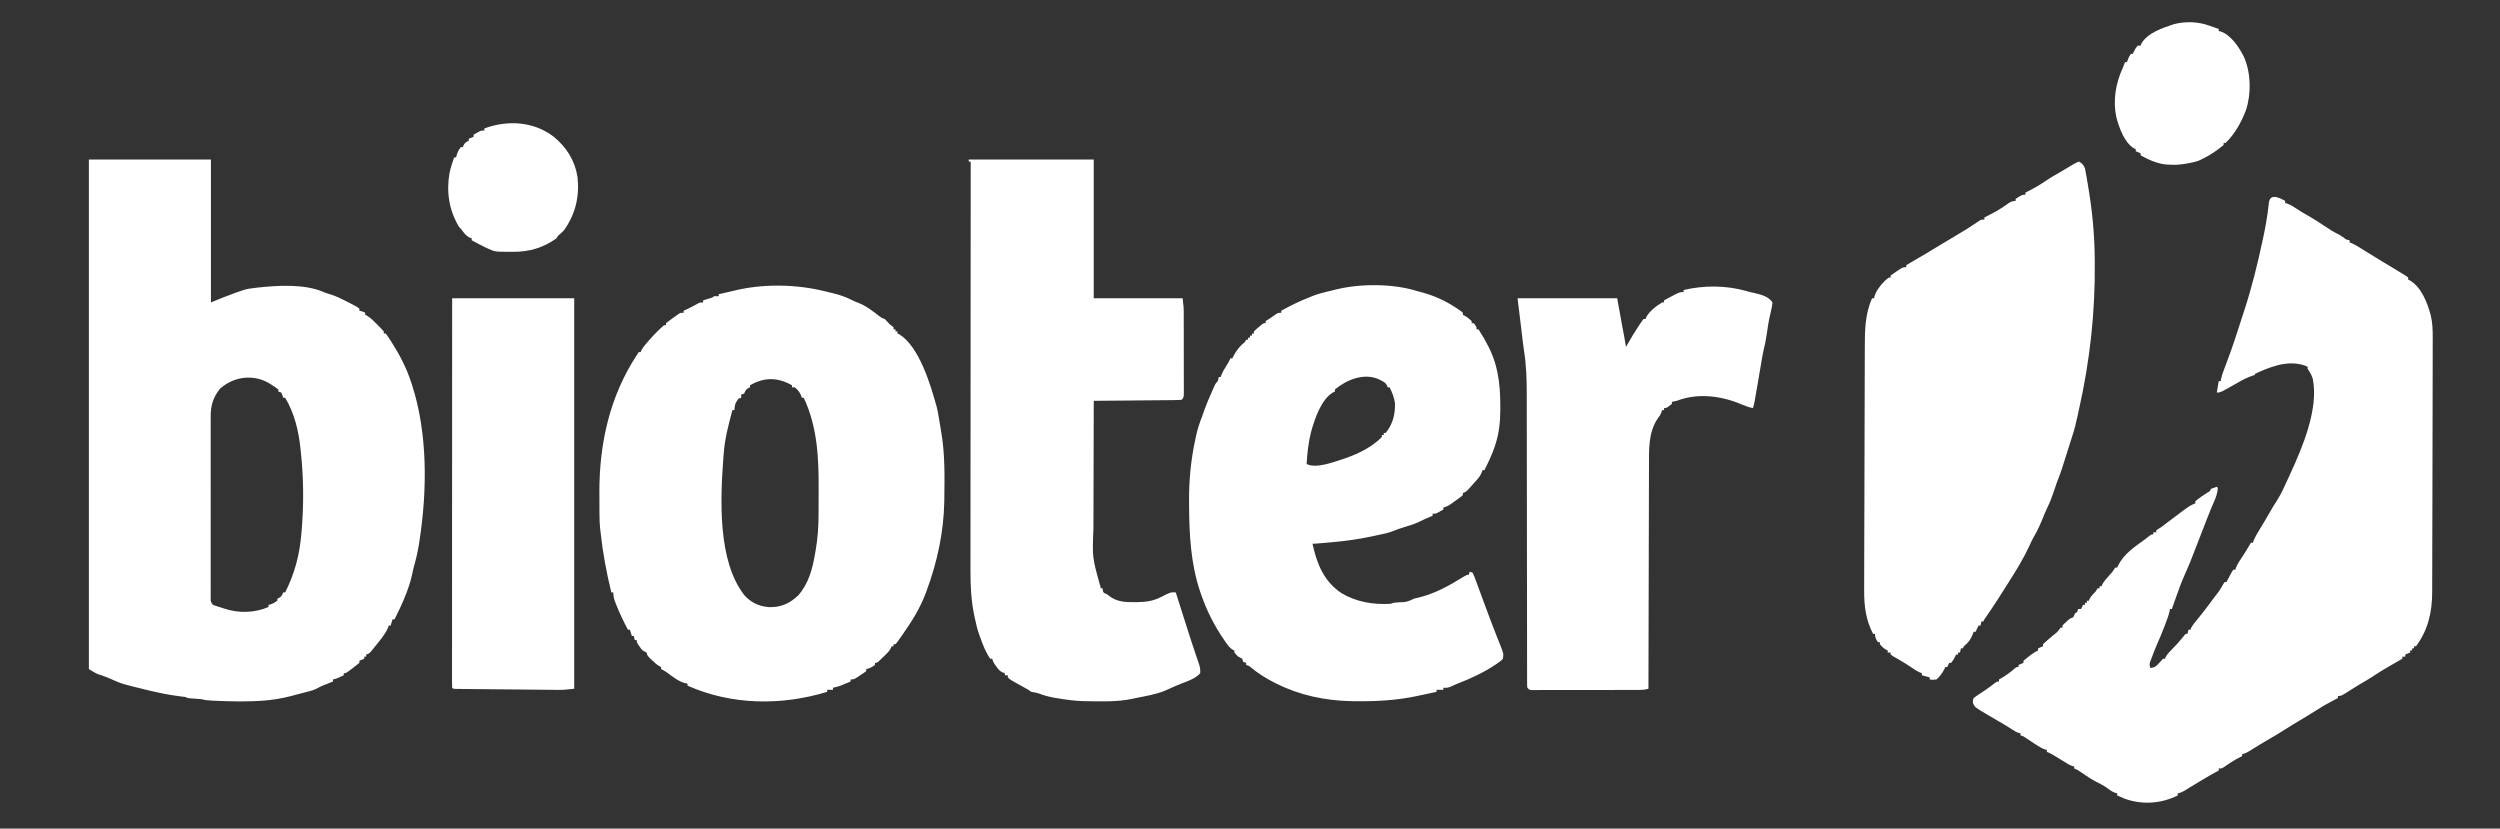
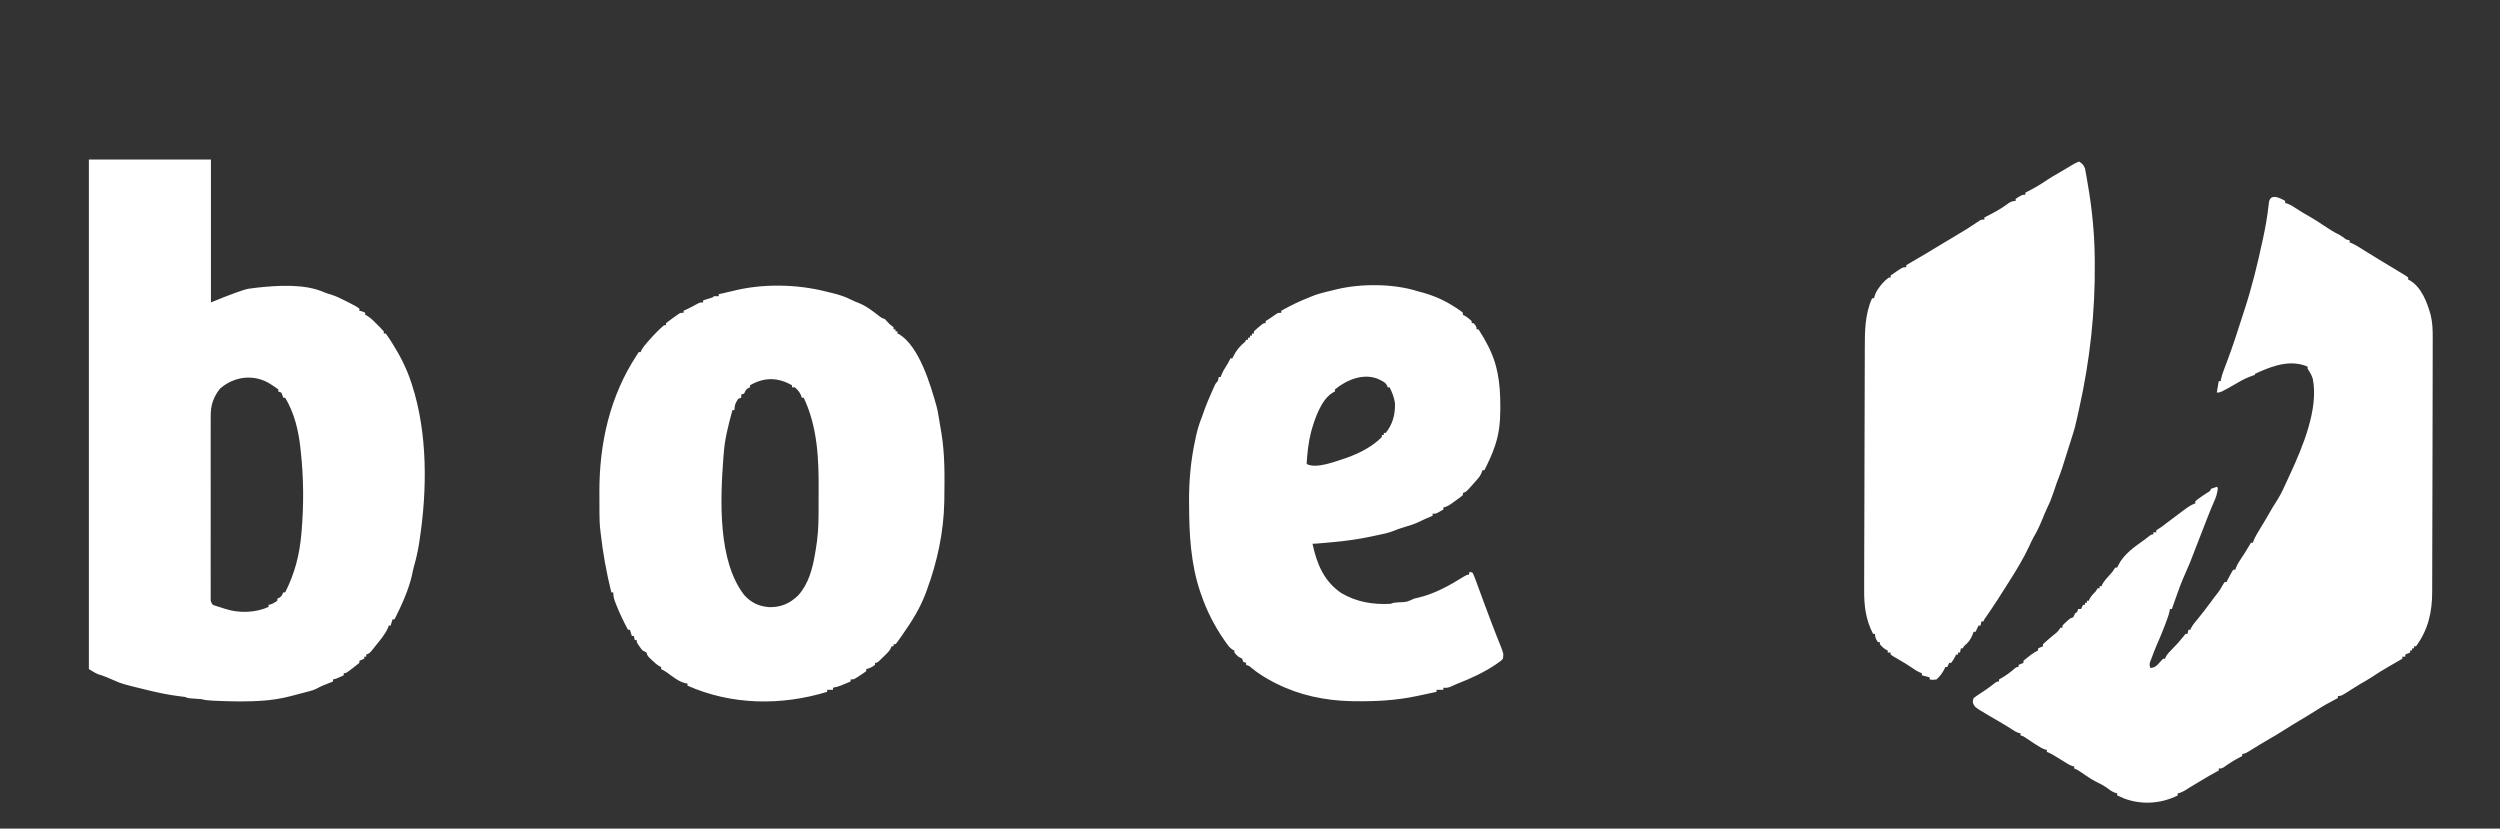
<svg xmlns="http://www.w3.org/2000/svg" width="175" height="58" viewBox="0 0 175 58" fill="none">
  <rect x="0" y="0" width="175" height="58" fill="#333333" stroke="none" />
  <path d="M6.221 11.165H14.766V21.17L15.654 20.808C17.185 20.23 17.185 20.23 17.842 20.155L18.024 20.131C19.459 19.979 21.337 19.855 22.688 20.458C22.84 20.521 22.992 20.567 23.148 20.613C23.512 20.727 23.846 20.885 24.186 21.061L24.356 21.147C24.94 21.445 24.94 21.445 25.156 21.605V21.75L25.284 21.782C25.43 21.823 25.43 21.823 25.566 21.895V22.04L25.682 22.093C26.003 22.28 26.257 22.574 26.523 22.837L26.644 22.956C26.721 23.034 26.794 23.116 26.865 23.2V23.345H27.002C27.123 23.51 27.238 23.679 27.348 23.852L27.449 24.011C27.996 24.878 28.456 25.765 28.779 26.753L28.831 26.907C29.943 30.324 29.908 34.285 29.369 37.818L29.328 38.086C29.242 38.619 29.125 39.133 28.977 39.651C28.921 39.858 28.876 40.063 28.835 40.274C28.587 41.345 28.103 42.384 27.617 43.355H27.48L27.344 43.79H27.207L27.164 43.935C26.947 44.439 26.572 44.851 26.237 45.272L26.129 45.41C25.864 45.739 25.864 45.739 25.635 45.82V45.965H25.498V46.11L25.156 46.255V46.4C25.003 46.529 24.847 46.653 24.686 46.772L24.551 46.874C24.217 47.125 24.217 47.125 24.062 47.125V47.27C23.555 47.508 23.555 47.508 23.311 47.56V47.705L23.131 47.777L22.892 47.873L22.656 47.967C22.423 48.063 22.423 48.063 22.209 48.182C22.023 48.279 21.862 48.336 21.661 48.385C21.397 48.451 21.133 48.518 20.87 48.592C20.181 48.783 19.51 48.94 18.799 49.01L18.558 49.034C17.379 49.132 16.189 49.105 15.009 49.051L14.82 49.042C14.563 49.029 14.332 49.005 14.082 48.938C13.834 48.916 13.586 48.901 13.338 48.885C13.125 48.865 13.125 48.865 12.988 48.792C12.842 48.773 12.696 48.753 12.549 48.735C11.816 48.643 11.101 48.496 10.382 48.321L10.247 48.288C8.555 47.875 8.555 47.875 7.998 47.633C7.886 47.584 7.773 47.536 7.661 47.487L7.486 47.413C7.279 47.328 7.069 47.257 6.857 47.191C6.634 47.098 6.429 46.961 6.221 46.835V11.165ZM15.394 27.215C14.925 27.811 14.744 28.373 14.748 29.151L14.748 29.321C14.747 29.507 14.748 29.694 14.748 29.88L14.747 30.282C14.747 30.645 14.747 31.008 14.747 31.371C14.748 31.751 14.747 32.131 14.747 32.511C14.747 33.149 14.747 33.787 14.748 34.424C14.748 35.162 14.748 35.9 14.748 36.638C14.747 37.271 14.747 37.905 14.747 38.538C14.748 38.916 14.747 39.295 14.747 39.673C14.747 40.028 14.747 40.384 14.748 40.739C14.748 40.87 14.748 41 14.748 41.131C14.747 41.309 14.748 41.486 14.748 41.664L14.747 41.822C14.742 42.114 14.742 42.114 14.902 42.34C15.062 42.405 15.225 42.451 15.39 42.5C15.514 42.536 15.638 42.576 15.761 42.62C16.728 42.935 17.866 42.903 18.799 42.485V42.34L18.914 42.317C19.105 42.257 19.251 42.17 19.414 42.05V41.905L19.542 41.851C19.712 41.745 19.753 41.66 19.824 41.47H19.961C20.633 40.14 20.967 38.855 21.097 37.351L21.111 37.196C21.268 35.342 21.26 33.46 21.055 31.61L21.036 31.422C20.908 30.17 20.607 28.911 19.961 27.84H19.824L19.769 27.663L19.688 27.477L19.482 27.405V27.26C19.346 27.157 19.207 27.061 19.064 26.97L18.946 26.892C17.815 26.161 16.387 26.325 15.394 27.215ZM159.299 13.784C159.546 13.846 159.74 13.934 159.961 14.065V14.21L160.132 14.26C160.372 14.355 160.559 14.473 160.772 14.619C161.063 14.815 161.367 14.986 161.67 15.158C162.02 15.359 162.355 15.579 162.691 15.805C163.048 16.045 163.403 16.267 163.788 16.455C163.939 16.537 164.064 16.639 164.199 16.747C164.346 16.799 164.346 16.799 164.473 16.82V16.965L164.622 17.025C164.81 17.108 164.977 17.203 165.151 17.313L165.348 17.436L165.558 17.568C166.202 17.97 166.851 18.365 167.503 18.752C167.786 18.92 168.068 19.09 168.346 19.267L168.48 19.352L168.574 19.43V19.575L168.692 19.627C169.505 20.113 169.898 21.154 170.148 22.052C170.277 22.587 170.293 23.096 170.29 23.645C170.29 23.727 170.29 23.81 170.29 23.895C170.29 24.127 170.29 24.359 170.289 24.591C170.288 24.847 170.288 25.103 170.288 25.359C170.287 25.826 170.286 26.293 170.285 26.76C170.284 27.312 170.283 27.864 170.282 28.415C170.28 30.203 170.276 31.991 170.271 33.779C170.268 34.641 170.266 35.502 170.265 36.364C170.264 37.13 170.262 37.896 170.259 38.662C170.257 39.064 170.256 39.465 170.256 39.866C170.256 40.24 170.255 40.615 170.253 40.989C170.252 41.125 170.252 41.261 170.253 41.397C170.256 42.839 169.976 44.08 169.121 45.24H168.984V45.385H168.848V45.53H168.711V45.675L168.369 45.82V45.965H168.164V46.11L167.835 46.3L167.626 46.422C167.493 46.498 167.36 46.575 167.226 46.65C166.804 46.89 166.397 47.151 165.99 47.419C165.731 47.586 165.466 47.739 165.199 47.891C165.018 47.996 164.841 48.108 164.665 48.222C163.889 48.72 163.889 48.72 163.652 48.72V48.865L163.467 48.961C163.031 49.188 162.604 49.422 162.19 49.692C161.979 49.829 161.765 49.959 161.55 50.089L161.428 50.162C161.262 50.263 161.096 50.363 160.929 50.463L160.559 50.687L160.438 50.76C160.204 50.901 159.973 51.046 159.743 51.194C159.456 51.379 159.163 51.549 158.867 51.719C158.433 51.971 158.003 52.233 157.576 52.498C157.18 52.742 157.18 52.742 156.953 52.78V52.925L156.83 52.986C156.425 53.194 156.051 53.43 155.678 53.697C155.518 53.795 155.518 53.795 155.312 53.795V53.94L155.144 54.028C154.866 54.177 154.594 54.336 154.321 54.497L154.159 54.593C153.901 54.745 153.644 54.9 153.388 55.056L153.257 55.137C153.141 55.209 153.024 55.281 152.908 55.354C152.747 55.445 152.619 55.502 152.441 55.535V55.68C151.278 56.264 149.924 56.353 148.703 55.898C148.535 55.83 148.368 55.757 148.203 55.68V55.535L148.028 55.485C147.806 55.395 147.654 55.284 147.466 55.134C147.237 54.973 146.99 54.855 146.742 54.729C146.38 54.54 146.045 54.318 145.71 54.08C145.538 53.959 145.392 53.865 145.195 53.795V53.65L145.089 53.632C144.854 53.555 144.654 53.418 144.443 53.288C144.319 53.211 144.195 53.135 144.071 53.059C143.988 53.008 143.904 52.957 143.821 52.906C143.642 52.797 143.478 52.704 143.281 52.635V52.49L143.169 52.468C142.963 52.403 142.799 52.299 142.615 52.182L142.396 52.044C142.179 51.905 141.964 51.762 141.751 51.616C141.63 51.535 141.63 51.535 141.436 51.475V51.33L141.318 51.306C141.139 51.251 141.008 51.168 140.85 51.063C140.613 50.908 140.374 50.759 140.128 50.619C139.804 50.432 139.48 50.243 139.158 50.052L139.02 49.97C138.262 49.52 138.262 49.52 138.124 49.259C138.086 49.083 138.086 49.083 138.154 48.865C138.297 48.756 138.444 48.654 138.594 48.557C138.682 48.499 138.769 48.442 138.856 48.384L138.987 48.297C139.22 48.139 139.442 47.966 139.666 47.793C139.795 47.705 139.795 47.705 139.932 47.705V47.56L140.045 47.499C140.406 47.295 140.721 47.065 141.036 46.788C141.162 46.69 141.162 46.69 141.299 46.69V46.545L141.641 46.4V46.255C141.757 46.154 141.877 46.057 142 45.965C142.066 45.914 142.133 45.863 142.201 45.811C142.354 45.702 142.499 45.611 142.666 45.53V45.385L143.008 45.24V45.095C143.121 44.987 143.238 44.883 143.358 44.782L143.565 44.606L143.76 44.443C144.037 44.224 144.037 44.224 144.238 43.935H144.375V43.79C144.487 43.667 144.487 43.667 144.636 43.532L144.782 43.395C144.922 43.282 144.922 43.282 145.127 43.21C145.175 43.115 145.22 43.018 145.264 42.92L145.4 42.847L145.469 42.63H145.674L145.811 42.34H145.947V42.195H146.084V42.05H146.221L146.268 41.928C146.382 41.714 146.534 41.568 146.699 41.398L146.836 41.18H146.973V41.035H147.109L147.154 40.918C147.28 40.681 147.451 40.496 147.626 40.301C147.874 40.037 147.874 40.037 148.066 39.73H148.203L148.258 39.605C148.674 38.766 149.408 38.292 150.123 37.774C150.243 37.686 150.361 37.594 150.477 37.499C150.596 37.41 150.596 37.41 150.732 37.41V37.265H150.938V37.12C151.05 37.045 151.164 36.972 151.279 36.903C151.424 36.795 151.568 36.686 151.711 36.576C152.079 36.295 152.449 36.017 152.822 35.742L152.96 35.64C153.19 35.471 153.404 35.331 153.672 35.235V35.09C153.809 34.972 153.809 34.972 153.992 34.841L154.173 34.71C154.294 34.625 154.419 34.544 154.545 34.467C154.705 34.379 154.705 34.379 154.766 34.22C154.901 34.167 155.038 34.119 155.176 34.075L155.244 34.148C155.228 34.548 155.102 34.849 154.942 35.208C154.813 35.499 154.695 35.795 154.578 36.092L154.508 36.267C154.272 36.864 154.042 37.464 153.811 38.063C153.264 39.485 153.264 39.485 152.963 40.157C152.707 40.731 152.489 41.312 152.285 41.909C152.202 42.15 152.117 42.39 152.031 42.63H151.895L151.876 42.768C151.805 43.086 151.69 43.379 151.574 43.681L151.5 43.877C151.331 44.316 151.151 44.751 150.959 45.179C150.826 45.485 150.71 45.797 150.596 46.11L150.518 46.301C150.452 46.493 150.462 46.575 150.527 46.763C150.829 46.727 150.953 46.631 151.155 46.395C151.24 46.298 151.327 46.203 151.416 46.11H151.553L151.6 45.988C151.714 45.775 151.866 45.625 152.031 45.458C152.457 45.02 152.457 45.02 152.847 44.547C152.894 44.488 152.94 44.43 152.988 44.37H153.125L153.193 44.08H153.33L153.375 43.964C153.501 43.725 153.669 43.532 153.839 43.328C154.165 42.931 154.48 42.524 154.783 42.108L154.87 41.989L154.954 41.873C155.041 41.758 155.13 41.645 155.22 41.533C155.387 41.317 155.516 41.098 155.647 40.857L155.723 40.745H155.859L155.917 40.619C155.995 40.459 156.078 40.301 156.167 40.147L156.255 39.992L156.338 39.875H156.475L156.525 39.722C156.626 39.478 156.76 39.271 156.906 39.055C157.089 38.782 157.266 38.509 157.427 38.221L157.568 37.99H157.705L157.749 37.85C157.879 37.538 158.052 37.261 158.226 36.975L158.45 36.604L158.56 36.421C158.74 36.119 158.915 35.813 159.091 35.508C159.194 35.333 159.302 35.164 159.414 34.995C159.682 34.573 159.884 34.114 160.092 33.658C160.168 33.492 160.244 33.327 160.321 33.162C161.176 31.308 162.323 28.605 161.892 26.503C161.804 26.237 161.687 26.039 161.533 25.81V25.665C160.4 25.176 159.228 25.556 158.147 26.032C158.045 26.079 157.943 26.125 157.842 26.172V26.245L157.727 26.281C157.345 26.409 157.004 26.573 156.654 26.78C155.44 27.477 155.44 27.477 155.176 27.477C155.217 27.21 155.261 26.945 155.312 26.68H155.449L155.474 26.525C155.521 26.303 155.589 26.107 155.67 25.897L155.763 25.648L155.864 25.384C156.269 24.308 156.629 23.219 156.973 22.12C157.018 21.98 157.063 21.84 157.11 21.7C157.631 20.109 158.029 18.479 158.38 16.838L158.419 16.659C158.576 15.928 158.707 15.201 158.791 14.456L158.812 14.282L158.83 14.128C158.91 13.84 159.022 13.773 159.299 13.784ZM57.813 20.406C57.964 20.444 58.115 20.48 58.267 20.516C58.753 20.634 59.203 20.78 59.652 21.014C59.797 21.089 59.939 21.147 60.092 21.202C60.639 21.413 61.116 21.794 61.583 22.155C61.731 22.269 61.731 22.269 61.934 22.33C62.049 22.449 62.163 22.57 62.275 22.692L62.434 22.815L62.549 22.91V23.055H62.685V23.2H62.822V23.345L62.941 23.395C64.352 24.257 65.145 26.949 65.572 28.493C65.619 28.681 65.658 28.872 65.689 29.064L65.723 29.268L65.762 29.508C65.779 29.609 65.796 29.711 65.814 29.812L65.869 30.137L65.895 30.291C66.148 31.799 66.124 33.346 66.103 34.873L66.101 35.078C66.064 37.235 65.612 39.323 64.873 41.325L64.821 41.469C64.421 42.557 63.822 43.511 63.164 44.443L63.028 44.638L62.899 44.819L62.784 44.98L62.685 45.095H62.549V45.24H62.412L62.356 45.371C62.275 45.531 62.197 45.626 62.072 45.749L61.954 45.865L61.831 45.983L61.708 46.105C61.404 46.4 61.404 46.4 61.25 46.4V46.545C61.051 46.691 60.873 46.788 60.635 46.835V46.98C60.495 47.086 60.351 47.185 60.203 47.279L60.08 47.361C59.772 47.56 59.772 47.56 59.541 47.56V47.705C59.4 47.764 59.259 47.823 59.118 47.882L58.88 47.981C58.688 48.054 58.511 48.105 58.31 48.14V48.285H57.9V48.43C54.699 49.404 51.22 49.369 48.125 47.995V47.85L47.972 47.824C47.5 47.708 47.086 47.365 46.692 47.077C46.558 46.984 46.424 46.908 46.279 46.835V46.69L46.165 46.638C45.968 46.523 45.818 46.382 45.651 46.223L45.469 46.051C45.322 45.892 45.322 45.892 45.254 45.675C45.163 45.626 45.072 45.578 44.98 45.53C44.864 45.394 44.864 45.394 44.758 45.24L44.65 45.086C44.57 44.95 44.57 44.95 44.57 44.805H44.434L44.365 44.515H44.228L44.092 44.08H43.955C43.653 43.508 43.372 42.933 43.135 42.326L43.072 42.169C42.976 41.917 42.93 41.746 42.93 41.47H42.793C42.452 40.077 42.196 38.696 42.041 37.265L42.024 37.123C41.973 36.693 41.962 36.269 41.961 35.836L41.961 35.615C41.96 35.461 41.96 35.306 41.96 35.152C41.96 34.921 41.959 34.69 41.957 34.459C41.948 31.013 42.7 27.717 44.57 24.867L44.707 24.65H44.844L44.891 24.531C45.007 24.311 45.157 24.135 45.318 23.952L45.418 23.838C45.752 23.459 46.101 23.089 46.484 22.765H46.621V22.62C46.784 22.491 46.951 22.367 47.121 22.248L47.264 22.146L47.402 22.049L47.529 21.959C47.647 21.895 47.647 21.895 47.852 21.895V21.75L48.048 21.664C48.327 21.538 48.593 21.391 48.861 21.242C49.014 21.17 49.014 21.17 49.219 21.17V21.025L49.366 20.98L49.556 20.921L49.746 20.862C49.898 20.823 49.898 20.823 49.971 20.735C50.085 20.732 50.199 20.732 50.312 20.735V20.59L50.577 20.536C50.811 20.487 51.043 20.434 51.275 20.373C53.338 19.843 55.746 19.882 57.813 20.406ZM52.5 26.97V27.115L52.372 27.169C52.2 27.277 52.175 27.364 52.09 27.55L51.885 27.622V27.84L51.68 27.913C51.448 28.279 51.448 28.279 51.406 28.71H51.27C50.988 29.745 50.725 30.751 50.654 31.828L50.632 32.096C50.418 34.988 50.242 39.264 52.091 41.647C52.569 42.188 53.121 42.437 53.814 42.499C54.633 42.523 55.255 42.27 55.867 41.685C56.594 40.877 56.876 39.826 57.054 38.756L57.099 38.497C57.241 37.67 57.297 36.881 57.299 36.039L57.3 35.883C57.301 35.608 57.301 35.334 57.302 35.06C57.302 34.837 57.303 34.615 57.304 34.392C57.32 32.121 57.233 29.904 56.26 27.84H56.123L56.076 27.681C55.968 27.435 55.839 27.291 55.645 27.115H55.44V26.97C54.442 26.404 53.5 26.391 52.5 26.97ZM99.189 20.372C99.299 20.402 99.408 20.431 99.518 20.461C100.342 20.686 101.059 20.993 101.787 21.46L101.996 21.593C102.292 21.793 102.292 21.793 102.402 21.895V22.04L102.518 22.094C102.705 22.202 102.859 22.325 103.018 22.475V22.62H103.154C103.359 22.871 103.359 22.871 103.359 23.055H103.496C103.611 23.229 103.721 23.408 103.825 23.59L103.918 23.751C104.326 24.464 104.619 25.137 104.795 25.955L104.827 26.101C104.983 26.867 105.019 27.624 105.021 28.407L105.022 28.668C105.016 29.494 104.943 30.31 104.684 31.093L104.632 31.256C104.439 31.834 104.179 32.376 103.906 32.915H103.77C103.752 32.969 103.734 33.023 103.716 33.078C103.631 33.282 103.545 33.403 103.402 33.564L103.266 33.718L103.124 33.876L102.983 34.036C102.634 34.428 102.634 34.428 102.402 34.51V34.655C102.306 34.743 102.306 34.743 102.173 34.841L102.027 34.948L101.873 35.058C101.823 35.095 101.773 35.132 101.721 35.17C101.493 35.335 101.31 35.467 101.035 35.525V35.67C100.949 35.719 100.862 35.767 100.775 35.815L100.628 35.897C100.488 35.96 100.488 35.96 100.283 35.96V36.105L100.155 36.158C99.874 36.277 99.595 36.396 99.322 36.535C98.977 36.701 98.616 36.806 98.252 36.914C98.019 36.984 97.799 37.058 97.573 37.154C97.165 37.32 96.733 37.396 96.306 37.487L96.049 37.543C95.089 37.751 94.137 37.879 93.161 37.963L92.831 37.992C92.039 38.062 92.039 38.062 91.875 38.062C92.179 39.484 92.679 40.689 93.887 41.511C94.962 42.15 96.127 42.333 97.344 42.267L97.549 42.195C97.665 42.182 97.782 42.172 97.899 42.163C98.479 42.143 98.479 42.143 98.984 41.905C99.073 41.881 99.163 41.861 99.254 41.842C100.421 41.572 101.458 40.988 102.484 40.351C102.676 40.237 102.676 40.237 102.812 40.237L102.881 40.02L103.086 40.093C103.164 40.259 103.234 40.43 103.296 40.604L103.355 40.762C103.419 40.933 103.481 41.104 103.543 41.275C103.586 41.393 103.63 41.51 103.674 41.628C103.759 41.858 103.844 42.089 103.929 42.321C104.063 42.686 104.2 43.05 104.338 43.414L104.4 43.579C104.516 43.889 104.636 44.199 104.759 44.506L104.846 44.726C104.902 44.865 104.958 45.005 105.014 45.144C105.255 45.752 105.255 45.752 105.205 46.11C105.077 46.255 105.077 46.255 104.863 46.4L104.739 46.489C103.906 47.056 102.962 47.494 102.033 47.853C101.88 47.913 101.73 47.98 101.582 48.054C101.381 48.138 101.249 48.161 101.035 48.14V48.285H100.557V48.43C100.108 48.525 100.108 48.525 99.968 48.555C99.735 48.604 99.501 48.654 99.269 48.705C97.756 49.035 96.285 49.107 94.746 49.083L94.567 49.08C92.777 49.042 90.966 48.67 89.346 47.85L89.16 47.758C88.586 47.463 88.046 47.125 87.547 46.705C87.425 46.603 87.425 46.603 87.227 46.545V46.4L87.022 46.328L86.953 46.11C86.863 46.06 86.771 46.012 86.68 45.965C86.526 45.82 86.526 45.82 86.406 45.675V45.53L86.29 45.484C86.079 45.351 85.952 45.169 85.808 44.964L85.718 44.836C85.034 43.859 84.471 42.761 84.082 41.615L84.017 41.434C83.349 39.461 83.244 37.4 83.236 35.326L83.234 35.101C83.226 33.642 83.355 32.209 83.668 30.785L83.717 30.545C83.822 30.055 83.965 29.606 84.15 29.145C84.201 29.002 84.25 28.858 84.3 28.715C84.454 28.289 84.629 27.876 84.813 27.464L84.894 27.28L84.972 27.107L85.041 26.953C85.107 26.825 85.107 26.825 85.244 26.68C85.288 26.53 85.288 26.53 85.312 26.39H85.449L85.505 26.23C85.584 26.032 85.676 25.873 85.791 25.697C85.921 25.498 86.035 25.304 86.133 25.085H86.269L86.326 24.958C86.532 24.54 86.802 24.206 87.158 23.925L87.227 23.78H87.363V23.635H87.5V23.49H87.637V23.345H87.773V23.2C87.918 23.059 87.918 23.059 88.107 22.901L88.294 22.742C88.457 22.62 88.457 22.62 88.594 22.62V22.475C88.705 22.398 88.82 22.327 88.936 22.258C89.076 22.161 89.215 22.064 89.355 21.967C89.482 21.895 89.482 21.895 89.688 21.895V21.75C90.337 21.394 90.981 21.071 91.67 20.808L91.797 20.755C92.123 20.619 92.448 20.521 92.789 20.441L92.944 20.403C93.045 20.379 93.145 20.355 93.246 20.332C93.353 20.306 93.461 20.279 93.568 20.252C95.26 19.843 97.523 19.85 99.189 20.372ZM93.447 27.26V27.405L93.324 27.463C92.484 27.95 92.04 29.294 91.779 30.218C91.59 30.956 91.505 31.719 91.465 32.48C92.164 32.851 93.573 32.265 94.268 32.045C95.159 31.724 96.038 31.288 96.728 30.595V30.45H96.865V30.305H97.002C97.486 29.697 97.668 29.033 97.65 28.241C97.598 27.831 97.452 27.48 97.275 27.115H97.139L97.091 26.982C96.978 26.782 96.871 26.73 96.673 26.63L96.496 26.539C95.462 26.096 94.282 26.571 93.447 27.26ZM145.537 11.31C145.752 11.449 145.86 11.547 145.951 11.798L145.992 12.028L146.041 12.288L146.088 12.57C146.105 12.668 146.123 12.765 146.14 12.863C146.44 14.589 146.613 16.297 146.631 18.052L146.634 18.304C146.673 21.833 146.296 25.256 145.523 28.684C145.487 28.848 145.451 29.013 145.416 29.177C145.32 29.637 145.206 30.079 145.059 30.523C145.016 30.659 144.973 30.795 144.931 30.931C144.301 32.947 144.301 32.947 143.967 33.812C143.882 34.043 143.806 34.276 143.73 34.51C143.611 34.867 143.478 35.199 143.312 35.533C143.178 35.816 143.062 36.105 142.944 36.395C142.771 36.814 142.588 37.209 142.356 37.596C142.24 37.801 142.144 38.013 142.046 38.23C141.64 39.108 141.131 39.935 140.615 40.745L140.525 40.889C140.036 41.674 139.534 42.451 139.006 43.207C138.904 43.35 138.904 43.35 138.838 43.5H138.701L138.633 43.79H138.496L138.432 43.926L138.291 44.225H138.154L138.099 44.384C137.945 44.769 137.784 44.986 137.471 45.24L137.402 45.385H137.266L137.197 45.675H137.061V45.82H136.924L136.868 45.947C136.785 46.114 136.698 46.257 136.582 46.4H136.445L136.309 46.69H136.172L136.117 46.816C135.974 47.103 135.792 47.35 135.557 47.56C135.288 47.596 135.288 47.596 135.078 47.56V47.415L134.531 47.27V47.125L134.382 47.067C134.184 46.978 134.019 46.871 133.839 46.744C133.519 46.524 133.194 46.326 132.857 46.136C132.503 45.932 132.503 45.932 132.344 45.82V45.675H132.139V45.53L132.019 45.476C131.843 45.372 131.724 45.256 131.592 45.095V44.95H131.455C131.315 44.739 131.25 44.631 131.25 44.37H131.113C130.598 43.355 130.486 42.441 130.491 41.3L130.491 41.06C130.492 40.798 130.492 40.536 130.493 40.273L130.494 39.707C130.495 39.195 130.497 38.683 130.498 38.171L130.501 37.21C130.503 36.322 130.506 35.434 130.509 34.545L130.509 34.374L130.511 33.856L130.511 33.682C130.514 32.757 130.517 31.832 130.518 30.907C130.52 29.954 130.523 29.002 130.526 28.05C130.528 27.516 130.529 26.982 130.53 26.448C130.531 25.946 130.532 25.444 130.535 24.941C130.535 24.758 130.536 24.574 130.536 24.39C130.536 23.172 130.543 22.004 131.045 20.88H131.182L131.234 20.686C131.321 20.437 131.421 20.278 131.579 20.073L131.717 19.892C131.864 19.72 132.029 19.565 132.207 19.43H132.344V19.285C132.484 19.18 132.628 19.08 132.775 18.986L132.898 18.904C133.206 18.705 133.206 18.705 133.438 18.705V18.56L133.564 18.488C134.381 18.017 135.189 17.53 135.996 17.04C136.262 16.879 136.529 16.721 136.796 16.562C137.707 16.021 137.707 16.021 138.59 15.431C138.701 15.37 138.701 15.37 138.906 15.37V15.225L139.124 15.113C139.598 14.868 140.062 14.626 140.492 14.299C140.702 14.148 140.837 14.065 141.094 14.065V13.92C141.547 13.63 141.547 13.63 141.777 13.63V13.485L141.96 13.392C142.428 13.151 142.871 12.894 143.307 12.591C143.54 12.434 143.781 12.295 144.025 12.157C144.192 12.062 144.357 11.964 144.522 11.865L144.671 11.776C144.768 11.717 144.866 11.658 144.963 11.599C145.153 11.485 145.33 11.383 145.537 11.31Z" fill="white" />
-   <path d="M67.812 11.165H76.562V20.88H82.783C82.86 21.532 82.86 21.532 82.861 21.771L82.862 21.935L82.862 22.109L82.862 22.297C82.863 22.5 82.863 22.704 82.863 22.907L82.864 23.332C82.864 23.629 82.864 23.925 82.864 24.221C82.864 24.602 82.865 24.982 82.866 25.362C82.867 25.655 82.867 25.947 82.867 26.24C82.867 26.38 82.868 26.52 82.868 26.661C82.869 26.856 82.869 27.051 82.868 27.247C82.869 27.305 82.869 27.363 82.869 27.423C82.867 27.823 82.867 27.823 82.715 27.985C82.519 28.001 82.33 28.007 82.135 28.008L81.953 28.01C81.754 28.012 81.555 28.014 81.356 28.015C81.218 28.016 81.08 28.018 80.942 28.019C80.579 28.023 80.216 28.026 79.853 28.028C79.483 28.031 79.113 28.035 78.743 28.039C78.016 28.046 77.289 28.052 76.562 28.057C76.558 29.481 76.554 30.905 76.552 32.329C76.551 32.99 76.549 33.651 76.547 34.312C76.545 34.889 76.544 35.466 76.543 36.043C76.543 36.348 76.542 36.653 76.541 36.958C76.459 38.997 76.459 38.997 76.985 40.912C77.041 41.035 77.041 41.035 77.041 41.18H77.178L77.195 41.316C77.232 41.48 77.232 41.48 77.37 41.547L77.519 41.615L77.644 41.718C78.172 42.124 78.778 42.165 79.408 42.15L79.629 42.149C80.215 42.142 80.731 42.069 81.262 41.796C81.946 41.448 81.946 41.448 82.305 41.47L82.381 41.714C82.648 42.571 82.922 43.425 83.198 44.279L83.249 44.439L83.401 44.908L83.451 45.062C83.538 45.332 83.628 45.601 83.72 45.87L83.778 46.038C83.814 46.144 83.851 46.25 83.888 46.356C83.978 46.619 84.046 46.844 84.014 47.125C83.687 47.497 83.178 47.664 82.739 47.833C82.446 47.947 82.159 48.075 81.871 48.204L81.689 48.285L81.518 48.361C80.876 48.62 80.174 48.727 79.502 48.865L79.311 48.908C78.235 49.142 77.108 49.102 76.016 49.082L75.859 49.08C75.231 49.064 74.619 48.98 73.999 48.874L73.791 48.838C73.424 48.771 73.078 48.684 72.727 48.548C72.551 48.486 72.371 48.462 72.188 48.43L71.982 48.285C71.895 48.234 71.807 48.184 71.718 48.136L71.565 48.051C71.459 47.992 71.353 47.934 71.247 47.876C70.722 47.585 70.722 47.585 70.547 47.415V47.27H70.342V47.125L70.187 47.072C69.971 46.966 69.885 46.859 69.744 46.658L69.621 46.486C69.522 46.327 69.522 46.327 69.453 46.11H69.316C69.008 45.67 68.809 45.171 68.633 44.66L68.534 44.395C68.41 44.046 68.33 43.69 68.252 43.328L68.21 43.138C67.978 42.066 67.929 40.984 67.933 39.889C67.933 39.764 67.933 39.64 67.932 39.516C67.932 39.178 67.933 38.841 67.933 38.503C67.934 38.137 67.934 37.772 67.934 37.406C67.934 36.774 67.934 36.142 67.935 35.51C67.936 34.596 67.936 33.682 67.936 32.768C67.937 31.285 67.938 29.802 67.939 28.32C67.94 26.88 67.941 25.44 67.942 24L67.942 23.731L67.942 22.393C67.944 18.698 67.946 15.004 67.949 11.31H67.812V11.165ZM122.25 20.374C122.443 20.429 122.637 20.477 122.833 20.517C123.272 20.619 123.812 20.758 124.072 21.17C124.052 21.393 124.019 21.576 123.965 21.791C123.937 21.915 123.91 22.039 123.882 22.163L123.839 22.355C123.776 22.657 123.734 22.962 123.692 23.268C123.629 23.712 123.548 24.142 123.439 24.577C123.371 24.872 123.323 25.169 123.275 25.468C123.188 26.01 123.093 26.551 122.998 27.091L122.942 27.41C122.916 27.561 122.889 27.711 122.863 27.862L122.816 28.129C122.773 28.347 122.773 28.347 122.705 28.565C122.459 28.523 122.241 28.445 122.011 28.346C120.534 27.713 118.897 27.477 117.373 28.057C117.26 28.084 117.146 28.109 117.031 28.13V28.275C116.661 28.565 116.661 28.565 116.484 28.565V28.71H116.348L116.296 28.868C116.211 29.072 116.211 29.072 116.083 29.235C115.36 30.227 115.429 31.53 115.429 32.714L115.427 33.222C115.426 33.68 115.425 34.137 115.424 34.595C115.424 35.026 115.422 35.456 115.421 35.886C115.418 36.738 115.416 37.59 115.414 38.442C115.413 39.269 115.411 40.096 115.409 40.923L115.408 41.078L115.406 41.846C115.4 43.968 115.394 46.09 115.391 48.212C115.18 48.272 114.997 48.294 114.779 48.294L114.573 48.295L114.348 48.295L114.11 48.296C113.85 48.297 113.59 48.297 113.331 48.297L112.79 48.298C112.413 48.298 112.035 48.298 111.658 48.298C111.221 48.298 110.784 48.299 110.347 48.3C109.927 48.301 109.507 48.301 109.087 48.301C108.908 48.301 108.73 48.302 108.551 48.302C108.301 48.303 108.052 48.303 107.802 48.302C107.728 48.303 107.653 48.303 107.577 48.304L107.372 48.303L107.193 48.303C107.051 48.285 107.051 48.285 106.914 48.14C106.897 47.98 106.897 47.98 106.897 47.777L106.896 47.544L106.896 47.285L106.896 47.011C106.895 46.76 106.895 46.509 106.895 46.257C106.896 45.987 106.895 45.716 106.894 45.445C106.894 44.975 106.893 44.505 106.893 44.036C106.893 43.355 106.892 42.674 106.891 41.993C106.889 40.886 106.887 39.779 106.886 38.672L106.886 38.471C106.884 37.4 106.883 36.329 106.883 35.258C106.882 34.157 106.88 33.056 106.878 31.955C106.876 31.276 106.876 30.598 106.876 29.92C106.876 29.454 106.875 28.988 106.874 28.522C106.873 28.253 106.873 27.985 106.874 27.717C106.876 26.607 106.847 25.528 106.664 24.432C106.631 24.228 106.607 24.023 106.583 23.817L106.56 23.616L106.538 23.426C106.441 22.577 106.335 21.729 106.23 20.88H113.203L113.545 22.765L113.682 23.49C113.708 23.638 113.733 23.786 113.759 23.934L113.793 24.138L113.818 24.287L113.914 24.117C114.174 23.66 114.443 23.214 114.733 22.778L114.821 22.643C114.894 22.536 114.971 22.432 115.049 22.33H115.186L115.236 22.203C115.468 21.765 115.943 21.421 116.348 21.17H116.484V21.025C116.614 20.955 116.744 20.886 116.873 20.816L117.092 20.699C117.587 20.445 117.587 20.445 117.852 20.445V20.3C119.296 19.964 120.821 19.967 122.25 20.374ZM31.65 20.88H40.195V48.212C39.426 48.294 39.426 48.294 39.134 48.291L38.933 48.29L38.72 48.288L38.489 48.286C38.24 48.284 37.992 48.281 37.743 48.279L37.222 48.274C36.859 48.271 36.497 48.267 36.134 48.263C35.715 48.259 35.296 48.255 34.876 48.252C34.472 48.248 34.068 48.244 33.664 48.24C33.492 48.239 33.32 48.237 33.148 48.236C32.909 48.233 32.67 48.231 32.431 48.228L32.214 48.227L32.018 48.224L31.847 48.222C31.719 48.212 31.719 48.212 31.65 48.14C31.644 47.995 31.641 47.85 31.642 47.705L31.642 47.417L31.642 47.096L31.642 46.759C31.642 46.448 31.642 46.137 31.642 45.827C31.643 45.492 31.643 45.158 31.643 44.823C31.643 44.243 31.643 43.664 31.643 43.084C31.644 42.245 31.644 41.407 31.644 40.568C31.644 39.208 31.645 37.848 31.645 36.488C31.646 35.166 31.646 33.844 31.647 32.523V32.276L31.647 31.051C31.648 27.66 31.649 24.27 31.65 20.88ZM154.697 1.812L155.052 1.935C155.139 1.966 155.226 1.998 155.313 2.03V2.175L155.432 2.199C156.153 2.427 156.728 3.296 157.069 3.965C157.565 5.086 157.597 6.514 157.227 7.685C156.905 8.538 156.44 9.386 155.791 10.005H155.654V10.15C155.524 10.26 155.39 10.364 155.253 10.463L155.131 10.551C154.796 10.789 154.452 10.993 154.082 11.165L153.927 11.239C153.683 11.332 153.435 11.381 153.181 11.428L153.024 11.456C152.643 11.523 152.28 11.555 151.895 11.527L151.735 11.523C151.064 11.485 150.434 11.199 149.844 10.875V10.73L149.502 10.585V10.44L149.382 10.387C148.7 9.977 148.353 8.965 148.143 8.21C147.894 7.008 148.101 5.804 148.613 4.712C148.66 4.592 148.705 4.471 148.75 4.35H148.887L148.947 4.182C149.023 3.987 149.023 3.987 149.16 3.77H149.297L149.352 3.643C149.436 3.474 149.519 3.332 149.639 3.19H149.844L149.89 3.063C150.31 2.303 151.438 1.93 152.188 1.689C153.001 1.479 153.913 1.513 154.697 1.812ZM38.76 9.57C39.633 10.287 40.235 11.204 40.422 12.37C40.58 13.73 40.286 14.961 39.516 16.068C39.369 16.247 39.209 16.383 39.033 16.53L38.965 16.675C38.026 17.349 37.052 17.631 35.931 17.626L35.726 17.627C34.635 17.626 34.635 17.626 34.116 17.382L33.908 17.285C33.608 17.136 33.311 16.981 33.018 16.82V16.675L32.872 16.634C32.637 16.509 32.519 16.357 32.357 16.142C32.263 16.014 32.263 16.014 32.129 15.877C31.435 14.723 31.237 13.45 31.465 12.113C31.546 11.739 31.663 11.38 31.787 11.02H31.924L31.979 10.82C32.054 10.604 32.12 10.463 32.266 10.295H32.402L32.454 10.159C32.553 9.979 32.633 9.936 32.812 9.86V9.715L33.154 9.57V9.425C33.241 9.376 33.328 9.328 33.415 9.28L33.562 9.198C33.701 9.135 33.701 9.135 33.906 9.135V8.99C35.528 8.392 37.357 8.493 38.76 9.57Z" fill="white" />
</svg>